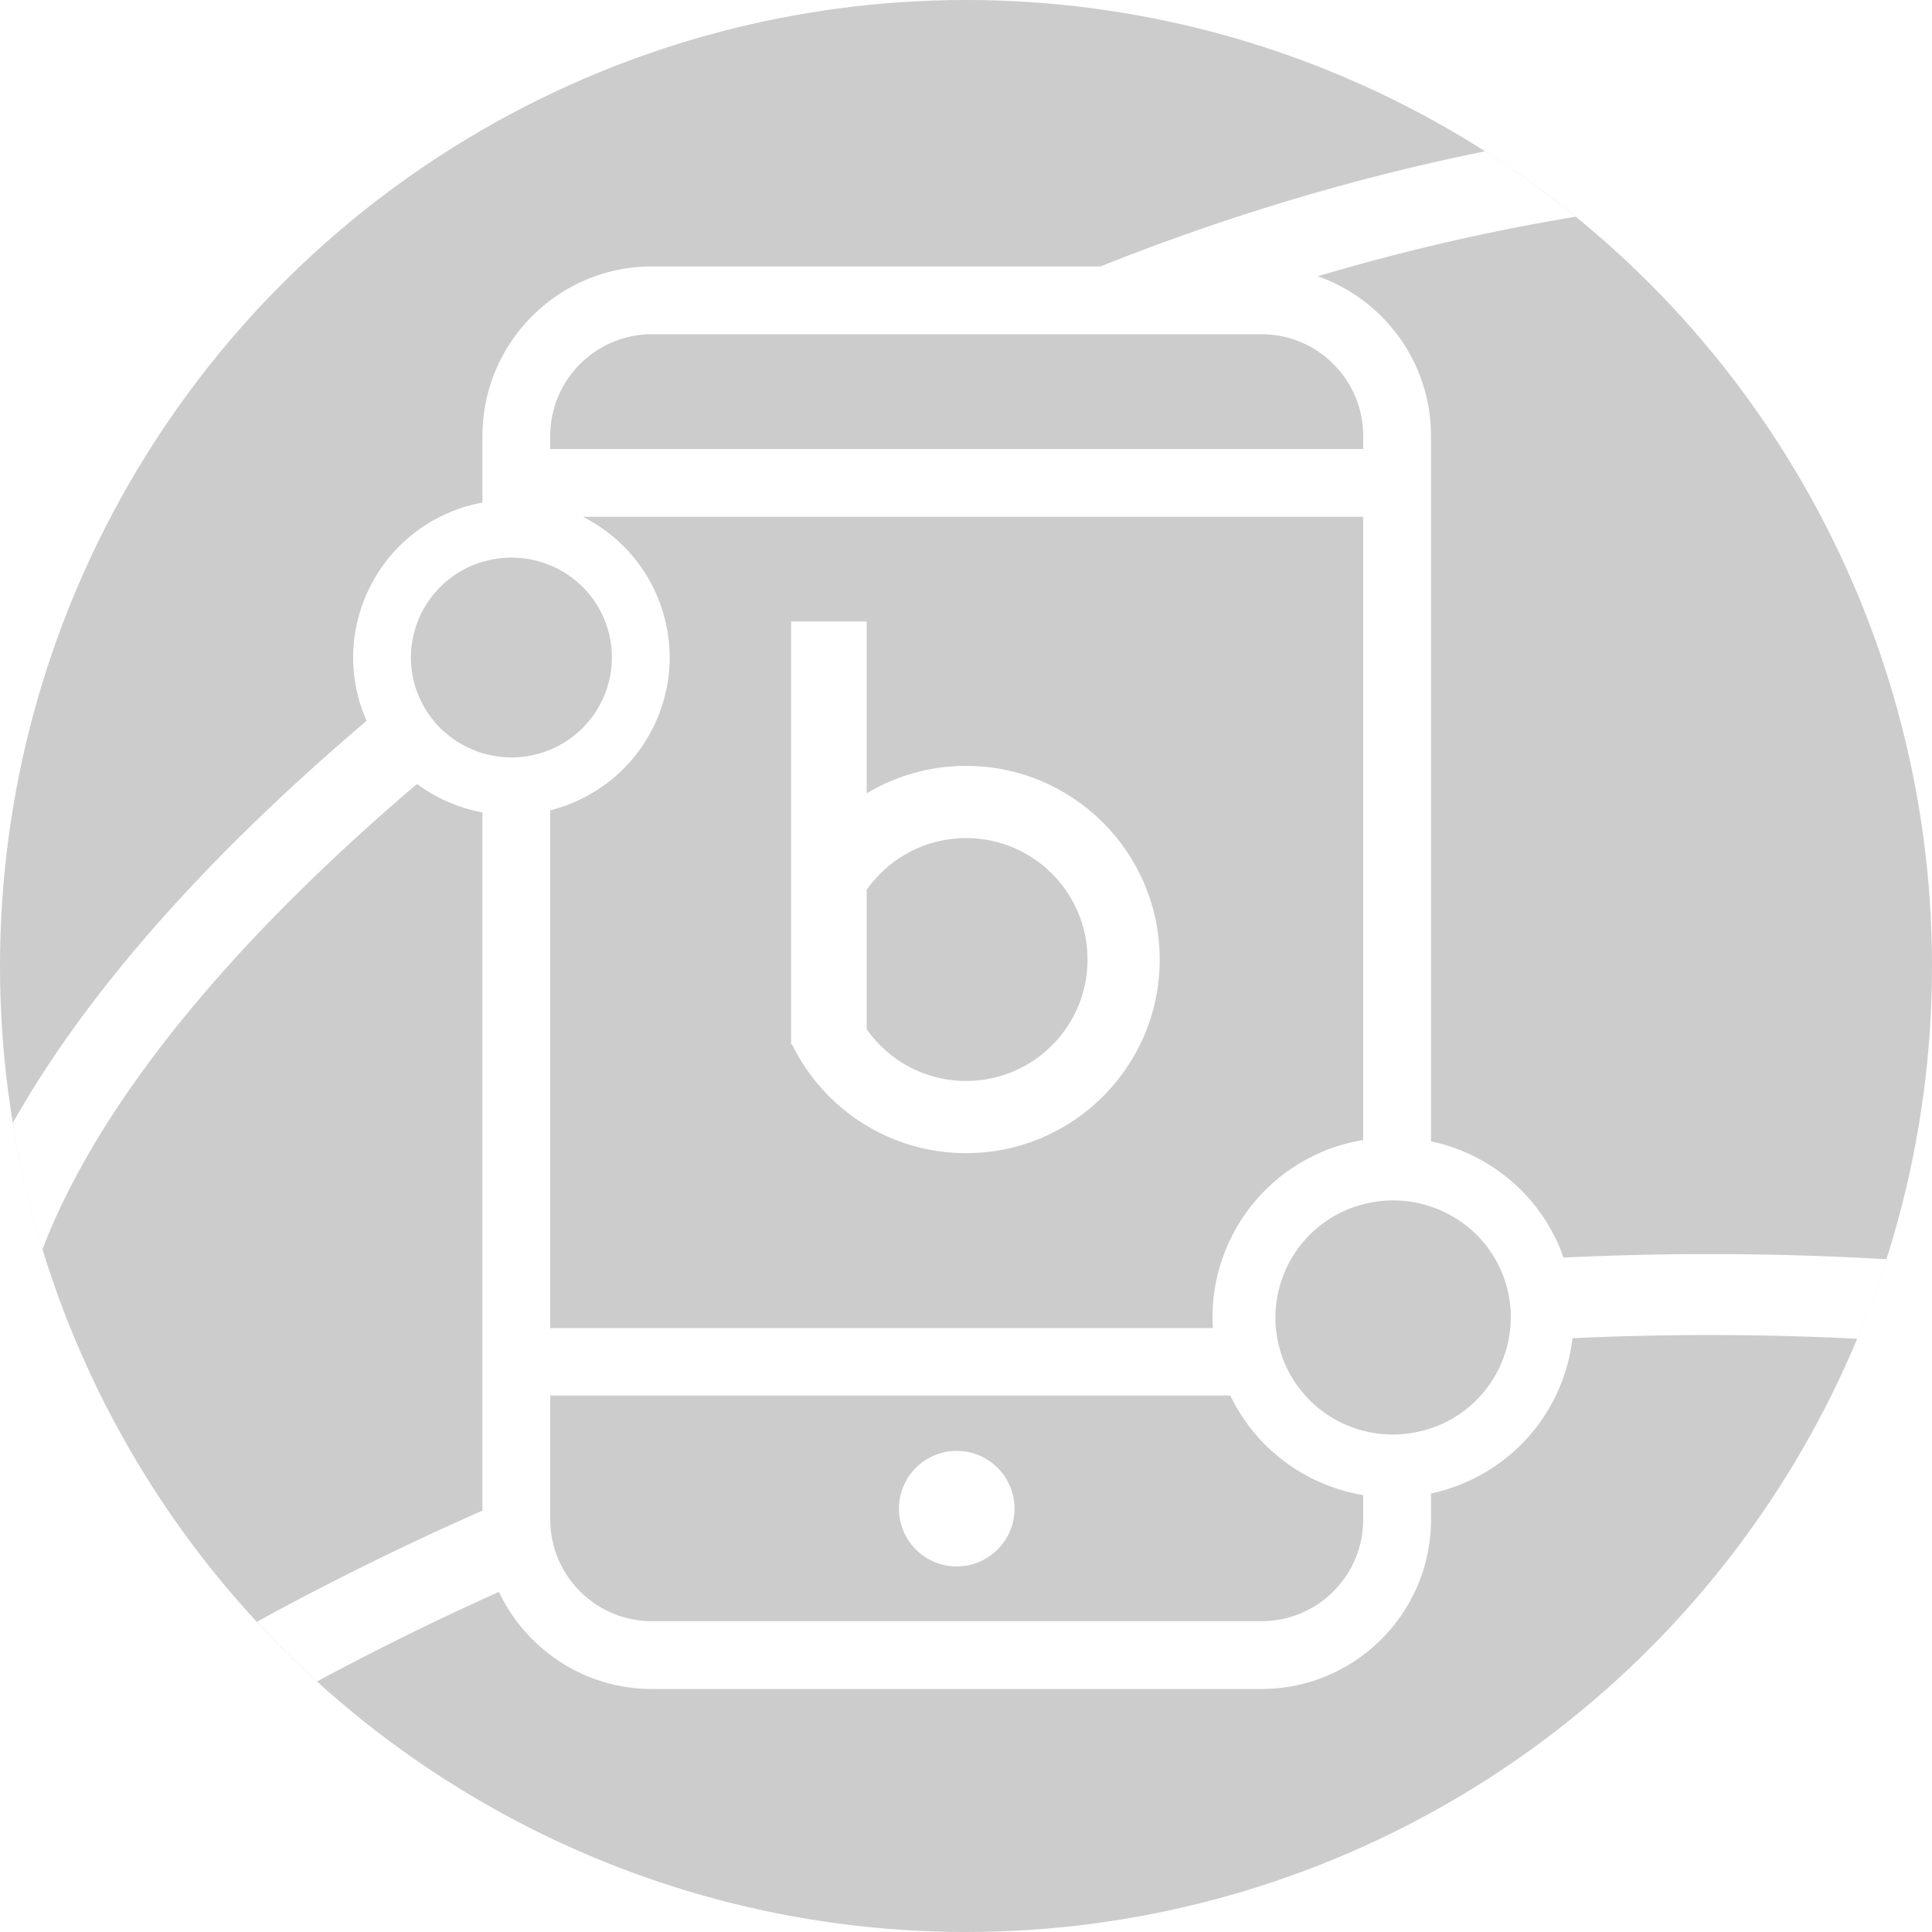
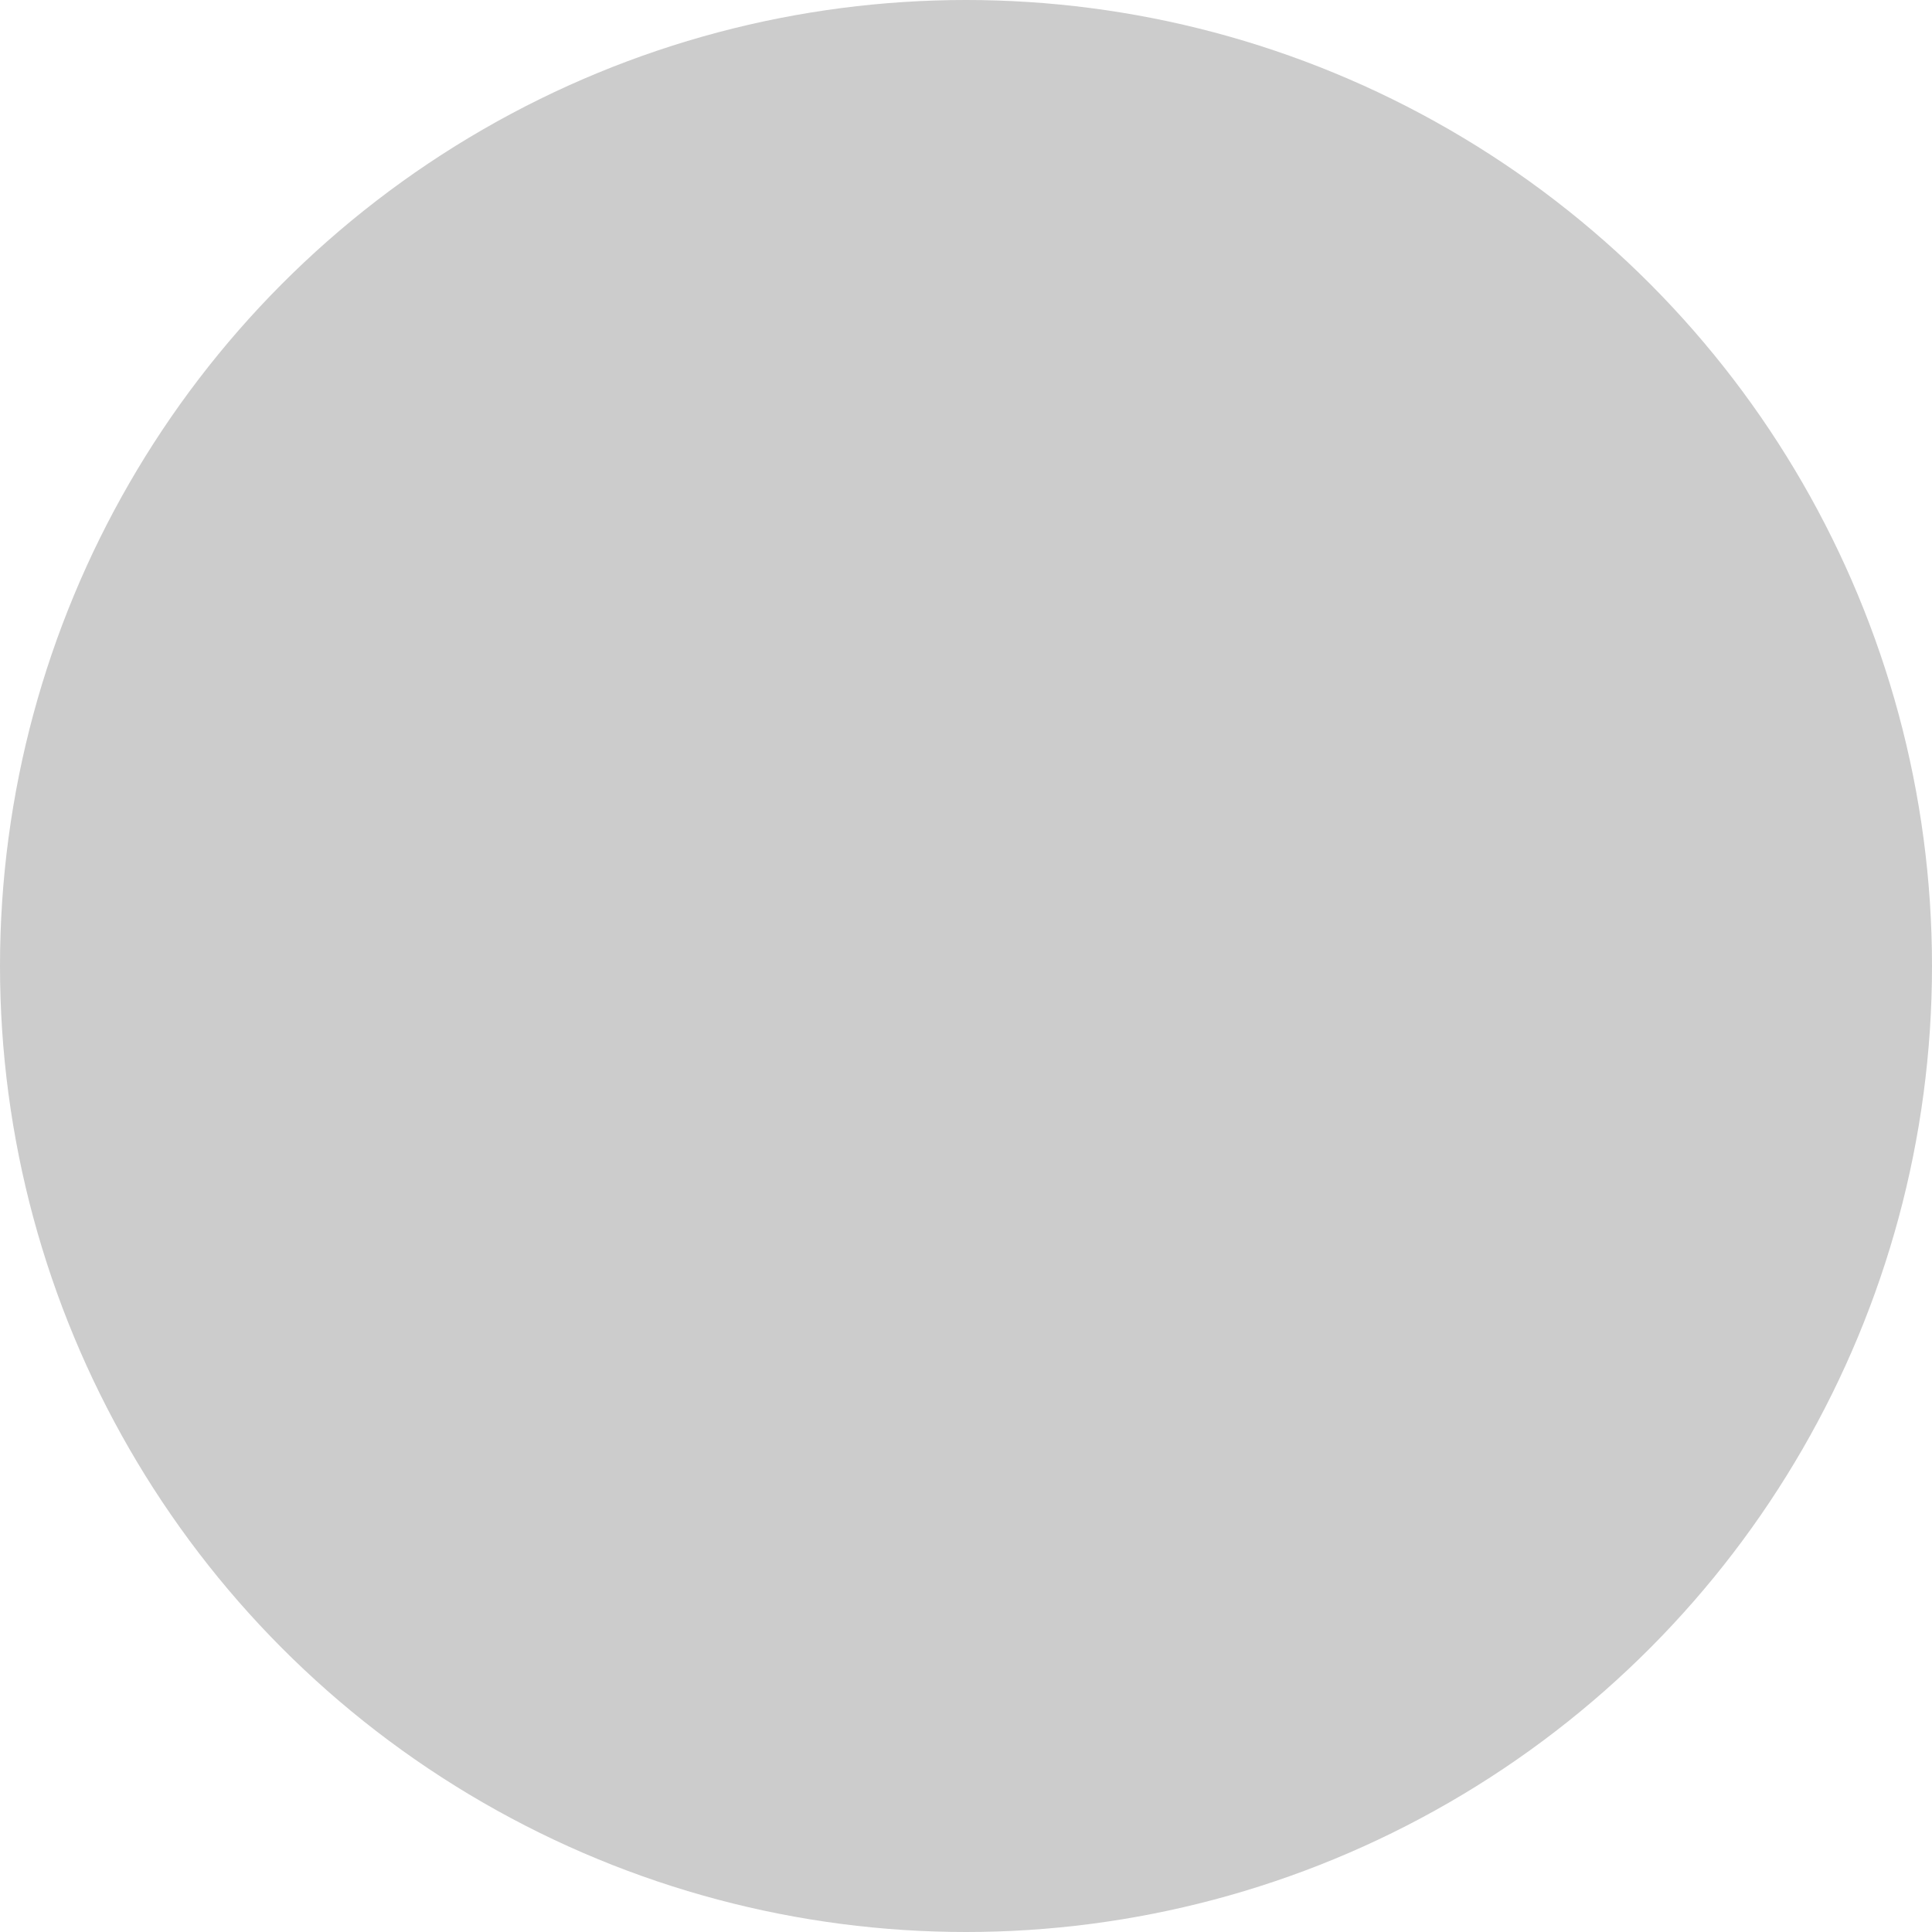
<svg xmlns="http://www.w3.org/2000/svg" version="1.1" class="icon icon--mobile-apps-b" x="0px" y="0px" viewBox="0 0 640 640" enable-background="new 0 0 640 640" xml:space="preserve" width="640" height="640" preserveAspectRatio="xMidYMid meet">
  <style>
    .icon--mobile-apps-b .bg { fill: #ccc; }
    .icon--mobile-apps-b .path { fill: #fff; }
  </style>
  <circle cx="320" cy="320" r="320" class="bg" />
-   <circle cx="316.929" cy="499.762" r="19.139" class="path" />
-   <path class="path" d="M517.894 416.589c-.424-1.196-.821-2.398-1.324-3.576-7.734-18.124-23.729-30.951-42.533-34.941V144.408c0-24.459-15.71-45.198-37.506-52.898 30.404-9.026 59.125-15.38 85.433-19.716-9.55-7.78-19.549-15.028-29.967-21.682-38.95 7.878-82.019 19.998-127.445 38.152H215.964c-30.925 0-56.143 25.126-56.143 56.143v22.079c-2.524.472-5.023 1.1-7.473 1.942-13.268 4.564-23.95 14.01-30.077 26.599-6.102 12.537-6.95 26.692-2.387 39.857.461 1.331.988 2.624 1.548 3.897C60.062 290.948 24.51 335.91 4.231 372.016c2.341 14.316 5.62 28.316 9.794 41.926 13.48-35.274 46.293-87.957 124.112-154.245 6.345 4.696 13.745 7.966 21.684 9.436v231.273c-28.091 12.396-53.065 24.955-74.736 36.854 6.355 6.869 12.995 13.471 19.925 19.76 17.973-9.681 38.089-19.736 60.263-29.688 9.006 18.968 28.283 32.163 50.691 32.163h201.93c30.924 0 56.143-25.126 56.143-56.143v-8.62c3.682-.795 7.302-1.911 10.825-3.405 14.759-6.258 26.18-17.874 32.161-32.708 2.009-4.984 3.262-10.135 3.88-15.329 30.331-1.385 61.805-1.449 94.388.193 3.599-8.595 6.826-17.383 9.677-26.34-37.082-2.171-72.789-2.18-107.074-.554zM182.279 144.408c0-18.592 15.094-33.686 33.686-33.686h201.93c18.592 0 33.686 15.094 33.686 33.686v4.326H182.279v-4.326zM401.765 439.94H182.279V268.43c1.412-.359 2.812-.776 4.198-1.253 13.269-4.564 23.95-14.01 30.077-26.599 6.102-12.537 6.949-26.692 2.387-39.857-4.544-13.11-13.986-23.535-25.859-29.53H451.58v206.448c-4.598.776-9.112 2.027-13.474 3.877-14.759 6.258-26.181 17.874-32.161 32.708-3.346 8.3-4.69 17.046-4.18 25.716zM177.621 249.885c-.463.118-.927.201-1.391.298-.408.086-.816.186-1.224.256-.666.113-1.331.191-1.996.263-.197.022-.394.055-.591.073-.812.073-1.621.114-2.428.127-.04.001-.08.004-.12.005-3.437.042-6.823-.45-10.049-1.417v.019c-2.248-.673-4.402-1.609-6.455-2.73-.594-.325-1.17-.683-1.744-1.043-.391-.246-.779-.496-1.161-.758-.545-.374-1.082-.76-1.605-1.166-.409-.319-.802-.659-1.196-.997-.465-.398-.939-.785-1.382-1.209a33.117 33.117 0 0 1-2.193-2.314c-.302-.351-.576-.731-.864-1.096-.459-.583-.91-1.175-1.332-1.793-.263-.385-.513-.78-.761-1.178-.425-.684-.824-1.389-1.202-2.111-.186-.356-.381-.706-.555-1.071-.526-1.104-1.015-2.235-1.424-3.417-5.99-17.284 3.241-36.141 20.618-42.118.416-.143.836-.248 1.255-.374v.012c7.667-2.31 15.552-1.735 22.457 1.145v-.026c8.432 3.513 15.383 10.44 18.598 19.716 5.99 17.284-3.241 36.141-20.618 42.118a33.74 33.74 0 0 1-2.637.786zM451.58 503.354c0 18.591-15.094 33.685-33.686 33.685h-201.93c-18.592 0-33.686-15.094-33.686-33.685v-41.049h225.284c8.491 17.626 24.96 29.805 44.017 32.962v8.087zm48.842-65.479c-.016.401-.029.801-.057 1.2-.052.72-.126 1.437-.218 2.15-.041.32-.091.638-.14.956-.118.766-.242 1.531-.405 2.287-2.576 11.942-10.728 22.507-22.88 27.659-.892.378-1.797.679-2.7.987-.868.296-1.741.554-2.616.785-.144.038-.288.074-.433.11-2.701.683-5.426 1.07-8.133 1.168-.061.002-.122.007-.184.009-3.762.119-7.49-.309-11.075-1.244v.014c-7.329-1.909-14.037-5.917-19.187-11.652h.016c-2.019-2.247-3.802-4.75-5.289-7.495-.052-.097-.111-.188-.163-.286-.489-.921-.944-1.869-1.362-2.845-.005-.012-.011-.022-.016-.034-.471-1.104-.868-2.221-1.23-3.342-.134-.419-.247-.84-.367-1.26-.195-.684-.372-1.369-.528-2.057-.119-.531-.234-1.062-.331-1.594-.104-.57-.181-1.14-.259-1.71-.078-.581-.171-1.161-.223-1.742-1.469-16.325 7.624-32.449 23.604-39.224 1.76-.746 3.549-1.305 5.345-1.78 3.658-.966 7.36-1.368 11.009-1.268 1.111.031 2.217.098 3.315.223.675.076 1.344.185 2.012.296.926.154 1.844.34 2.754.56.798.192 1.586.414 2.369.655 9.479 2.93 17.798 9.373 22.766 18.577.564 1.042 1.097 2.108 1.571 3.219.475 1.112.875 2.237 1.238 3.365.121.377.223.756.332 1.134.217.752.411 1.507.581 2.263.101.456.201.911.285 1.367.129.693.225 1.386.315 2.08.06.473.139.945.182 1.418.092 1.005.14 2.008.153 3.009.009.684-.023 1.363-.051 2.042z" />
-   <path class="path" d="M320.027 253.709c-12.036 0-23.293 3.322-32.917 9.088V205.88h-25.04v140.11h.302c10.425 21.322 32.321 36.012 57.654 36.012 35.427 0 64.146-28.719 64.146-64.146.001-35.427-28.718-64.147-64.145-64.147zm0 104.379c-13.612 0-25.637-6.767-32.917-17.114v-46.237c7.28-10.347 19.305-17.114 32.917-17.114 22.22 0 40.232 18.012 40.232 40.232s-18.012 40.233-40.232 40.233z" />
</svg>